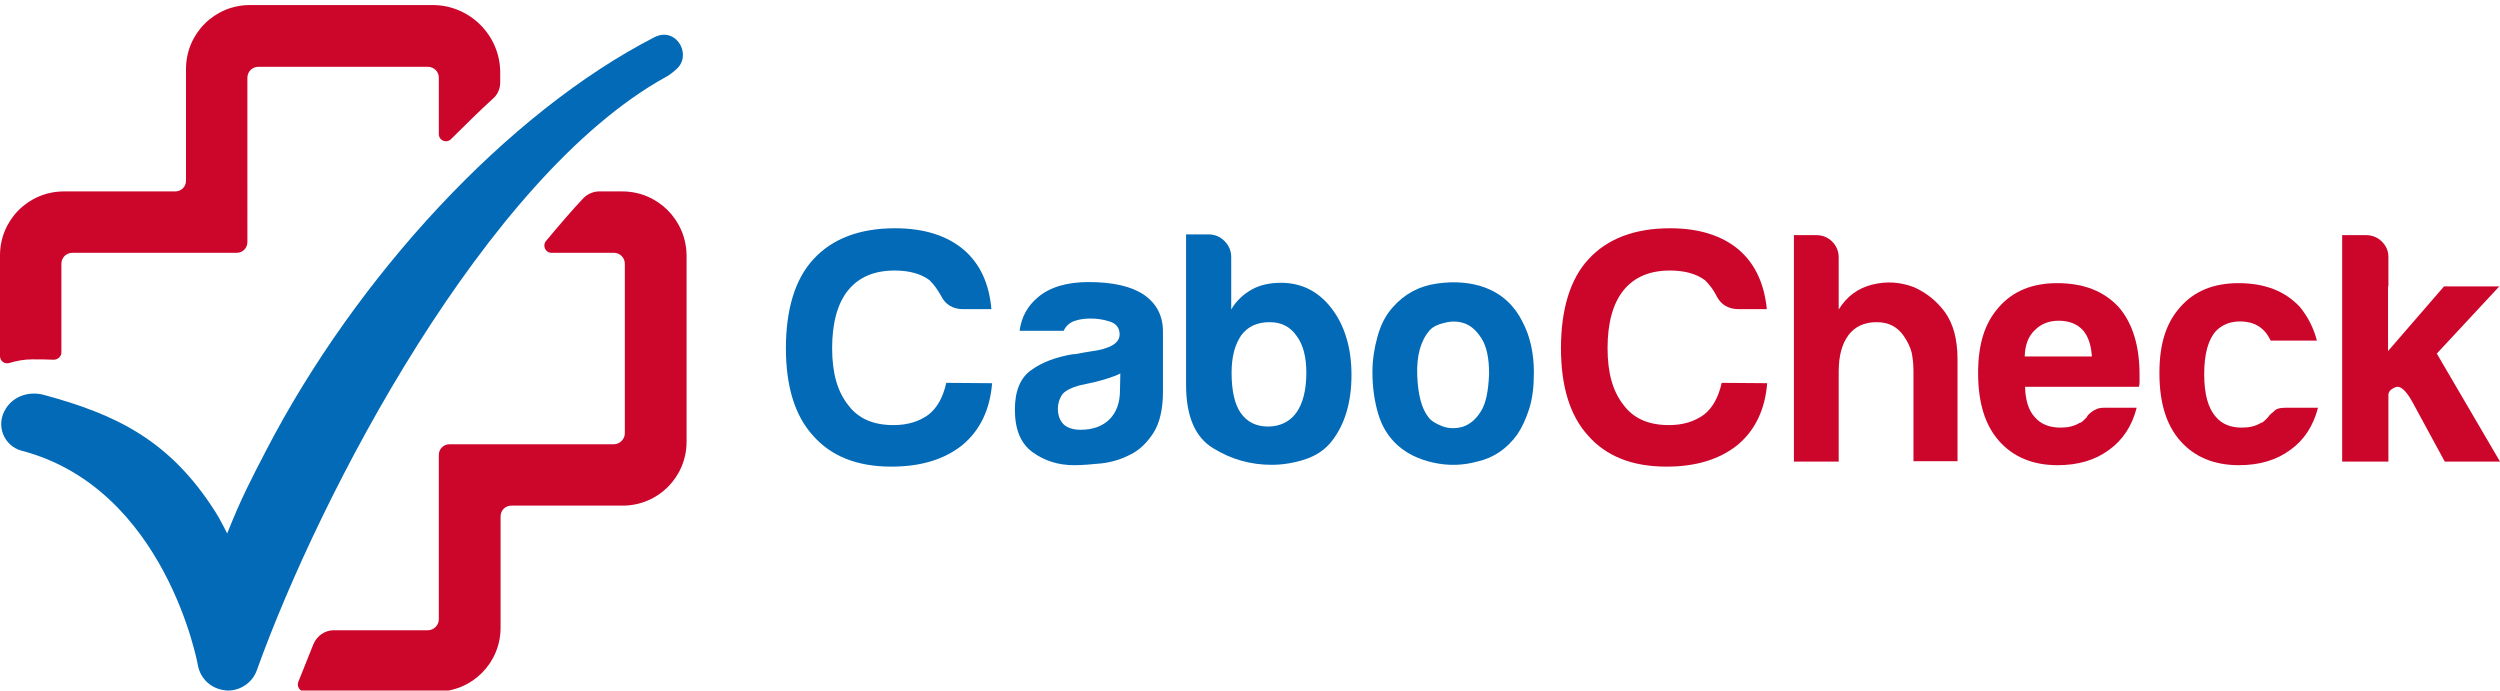
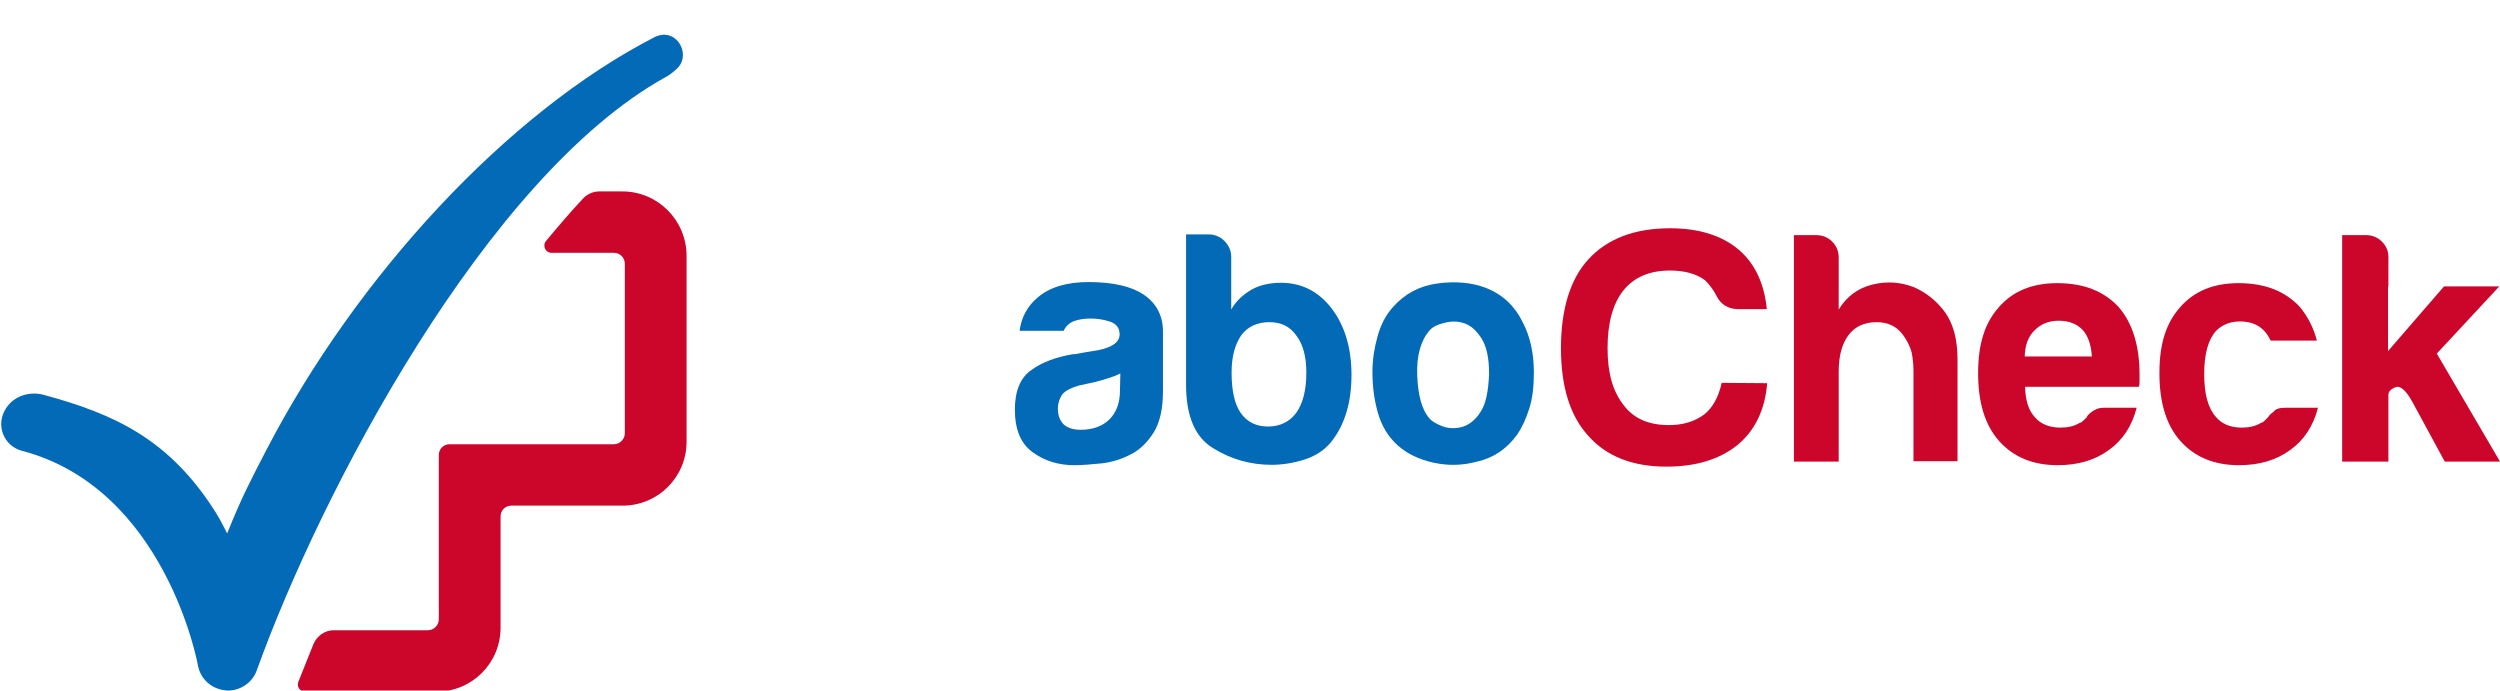
<svg xmlns="http://www.w3.org/2000/svg" version="1.1" id="Ebene_1" x="0px" y="0px" viewBox="0 0 692.2 191.2" style="enable-background:new 0 0 692.2 191.2;" xml:space="preserve">
  <style type="text/css">
	.st0{fill:#026ab6;}
	.st1{fill:#CC052B;}
	.st2{fill:#026ab6;}
</style>
  <g>
-     <path class="st0" d="M274.7,106.1c-0.6,7.3-3.3,13-8.2,17.1c-5,4-11.5,6-19.7,6c-9.5,0-16.7-2.9-21.7-8.6c-5-5.5-7.5-13.6-7.5-24.2   s2.5-19.1,7.6-24.6c5.2-5.7,12.8-8.6,22.6-8.6c8,0,14.4,2,19.1,6c4.5,3.9,7,9.4,7.6,16.4h-7.8c-2.9,0-5-1.3-6.2-3.8   c-0.9-1.6-1.9-3-3.1-4.2c-2.4-1.8-5.6-2.7-9.7-2.7c-5.6,0-9.9,1.8-12.9,5.5c-2.9,3.6-4.4,9-4.4,16s1.5,12,4.4,15.7   c2.8,3.8,7,5.6,12.6,5.6c3.9,0,7.1-1,9.7-2.9c2.3-1.8,4-4.7,4.9-8.8L274.7,106.1L274.7,106.1z" />
    <path class="st0" d="M313.1,125.8c-2.5,1.3-5.3,2.2-8.1,2.5c-2.9,0.3-5.4,0.5-7.6,0.5c-4.4,0-8.2-1.2-11.5-3.6s-4.9-6.3-4.9-11.8   c0-5.1,1.5-8.8,4.5-10.9c3-2.2,6.8-3.6,11.4-4.4c0.6,0,1.3-0.1,2.2-0.3c0.9-0.2,1.8-0.3,2.9-0.5c5.4-0.7,8-2.3,8-4.7   c0-1.8-0.9-3-2.8-3.6c-1.9-0.6-3.6-0.8-5.2-0.8c-1.7,0-3.2,0.2-4.6,0.7c-1.3,0.5-2.3,1.4-2.9,2.7h-12.2c0.5-3.8,2.2-6.9,5.1-9.3   c3.3-2.8,8-4.2,14-4.2c6.8,0,11.9,1.2,15.3,3.5c3.5,2.4,5.3,5.8,5.3,10.2v16.6c0,4.9-0.9,8.7-2.6,11.4   C317.6,122.6,315.5,124.6,313.1,125.8L313.1,125.8z M310.2,103.4c-1.7,0.9-4.1,1.6-7.1,2.4l-4.2,0.9c-2.2,0.6-3.8,1.4-4.7,2.4   c-0.9,1.3-1.3,2.7-1.3,4c0,1.8,0.5,3.3,1.6,4.4c1.1,1,2.7,1.5,4.7,1.5c3.4,0,6.1-1,8-2.9c1.9-1.9,2.9-4.6,2.9-8L310.2,103.4   L310.2,103.4L310.2,103.4z" />
    <path class="st0" d="M340.9,71.1v14.6c1.3-2.3,3.3-4.2,5.8-5.6c2.2-1.2,4.9-1.8,8-1.8c5.7,0,10.4,2.4,14,7.1   c3.6,4.7,5.5,10.9,5.5,18.4s-1.8,13.7-5.5,18.4c-1.8,2.3-4.3,4-7.4,5c-3.1,1-6.2,1.5-9.2,1.5c-5.8,0-11.2-1.5-16.2-4.6   c-5-3-7.5-8.9-7.5-17.5V64.9h6.2c1.7,0,3.2,0.6,4.4,1.8S340.9,69.4,340.9,71.1L340.9,71.1z M361.7,103.2c0-4.4-0.9-7.8-2.7-10.2   c-1.8-2.6-4.3-3.8-7.5-3.8c-3.4,0-6,1.2-7.8,3.6c-1.8,2.6-2.7,6-2.7,10.4c0,5.1,0.9,8.8,2.5,11.1c1.8,2.6,4.4,3.8,7.6,3.8   s6-1.3,7.8-3.8S361.7,108.1,361.7,103.2L361.7,103.2z" />
    <path class="st0" d="M387.1,123.4c-2.5-2.2-4.4-5.1-5.5-8.8c-1.1-3.7-1.6-7.6-1.6-11.6c0-3.3,0.5-6.6,1.4-9.8   c0.9-3.3,2.3-6,4.3-8.2c3.2-3.6,7.2-5.8,12.2-6.5c5-0.7,9.5-0.3,13.5,1.2c4.6,1.8,8,5,10.2,9.5c2.1,4,3.1,8.7,3.1,14   c0,3.9-0.4,7.2-1.3,10c-0.9,2.8-2,5.2-3.3,7.1c-2.9,4-6.6,6.5-11.1,7.5c-4,1.1-8,1.2-12.1,0.3C392.8,127.2,389.6,125.6,387.1,123.4   z M395.9,91.4c-2.5,2.8-3.7,7-3.5,12.5c0.2,5.5,1.3,9.4,3.1,11.6c0.7,1,2,1.8,3.8,2.5c1.8,0.7,3.7,0.7,5.6,0.2   c1.9-0.6,3.6-1.9,5-4.1c1.5-2.2,2.2-5.7,2.4-10.6c0-4.4-0.7-7.6-2.1-9.8c-1.4-2.2-3-3.6-4.8-4.2c-1.8-0.6-3.6-0.6-5.5-0.1   C398.1,89.8,396.7,90.5,395.9,91.4L395.9,91.4z" />
    <path class="st1" d="M489.3,106.1c-0.6,7.3-3.3,13-8.2,17.1c-5,4-11.5,6-19.7,6c-9.5,0-16.7-2.9-21.7-8.6c-5-5.5-7.5-13.6-7.5-24.2   s2.5-19.1,7.6-24.6c5.2-5.7,12.8-8.6,22.6-8.6c8,0,14.4,2,19.1,6c4.5,3.9,7,9.4,7.7,16.4h-7.8c-2.9,0-5-1.3-6.2-3.8   c-0.8-1.6-1.9-3-3.1-4.2c-2.4-1.8-5.7-2.7-9.7-2.7c-5.6,0-9.9,1.8-12.9,5.5c-2.9,3.6-4.4,9-4.4,16s1.5,12,4.4,15.7   c2.8,3.8,7,5.6,12.6,5.6c3.9,0,7.1-1,9.7-2.9c2.3-1.8,4-4.7,4.9-8.8L489.3,106.1L489.3,106.1z" />
    <path class="st1" d="M527.1,93c-1.8-2.6-4.3-3.8-7.5-3.8c-3.4,0-6,1.2-7.8,3.6c-1.8,2.4-2.7,5.8-2.7,10v25h-12.4V65.1h6.2   c1.7,0,3.2,0.6,4.4,1.8c1.2,1.2,1.8,2.7,1.8,4.4v14.4c2.2-3.6,5.3-5.9,9.3-6.9c4-1,7.8-0.7,11.5,0.7c3.4,1.5,6.3,3.8,8.6,6.9   c2.3,3.2,3.5,7.5,3.5,13.1v28.2h-12.2v-25.1c0-1.8-0.2-3.5-0.5-5C528.9,96.1,528.2,94.6,527.1,93z" />
    <path class="st1" d="M582.5,112.9h9.1c-1.3,5.1-3.9,9-7.7,11.7c-3.8,2.8-8.5,4.2-14.2,4.2c-6.9,0-12.3-2.3-16.2-6.7   c-3.9-4.4-5.8-10.6-5.8-18.8s1.9-13.9,5.7-18.2c3.9-4.5,9.3-6.7,16.2-6.7c7.3,0,12.9,2.2,17,6.6c3.9,4.5,5.8,10.8,5.8,18.8v2   c0,0.6-0.1,1-0.2,1.3h-31.5c0.1,3.8,1,6.6,2.7,8.4c1.6,1.9,4,2.9,7.1,2.9c2.1,0,3.8-0.4,5.3-1.3c0.4-0.1,0.7-0.3,1-0.6l1-1   c0.1-0.4,0.6-0.9,1.4-1.5S581,112.9,582.5,112.9L582.5,112.9z M560.6,98.7h18.6c-0.2-3.3-1.1-5.7-2.5-7.3c-1.6-1.7-3.8-2.6-6.7-2.6   c-2.7,0-4.9,0.9-6.6,2.6C561.6,93.1,560.7,95.5,560.6,98.7L560.6,98.7z" />
    <path class="st1" d="M632.7,112.9h9.1c-1.3,5.1-3.9,9-7.7,11.7c-3.8,2.8-8.5,4.2-14.2,4.2c-6.9,0-12.3-2.3-16.2-6.7   c-3.9-4.4-5.8-10.6-5.8-18.8s1.9-13.9,5.7-18.2c3.9-4.5,9.3-6.7,16.2-6.7c7.3,0,12.9,2.2,17,6.6c2.2,2.7,3.8,5.8,4.7,9.3h-12.8   c-0.6-1.2-1.2-2.1-1.8-2.7c-1.6-1.7-3.8-2.6-6.7-2.6c-2.7,0-4.9,0.9-6.6,2.6c-2.2,2.4-3.3,6.4-3.3,12s1.1,9.5,3.3,11.9   c1.6,1.9,4,2.9,7.1,2.9c2.1,0,3.8-0.4,5.3-1.3c0.4-0.1,0.7-0.3,1-0.6l1-1c0.2-0.4,0.7-0.9,1.5-1.5   C630.1,113.2,631.2,112.9,632.7,112.9z" />
    <path class="st1" d="M661.2,79.3v17.9l15.5-17.9H692l-17.3,18.6l17.5,29.9h-15.3l-8.9-16.4c-1.8-3.3-3.4-4.7-4.7-4.2   c-1.3,0.5-2,1.2-2,2.2v18.4h-12.8V65.1h6.6c1.7,0,3.2,0.6,4.4,1.8c1.2,1.2,1.8,2.6,1.8,4.2V79.3z" />
  </g>
  <g>
-     <path class="st1" d="M2.6,100.5c2-0.6,4.1-1,6.3-1c1.9,0,3.9,0,6,0.1c1.1,0,2.1-0.9,2.1-2V73c0-1.6,1.3-3,3-3h45.5c1.7,0,3-1.3,3-3   V21.5c0-1.7,1.4-3,3-3h47c1.6,0,3,1.3,3,3v15.6c0,1.8,2.1,2.7,3.4,1.4c3.4-3.4,8.6-8.5,11.6-11.2c1.3-1.1,2-2.8,2-4.5v-2.7   c0-10.3-8.4-18.7-18.7-18.7H69.2c-9.8,0-17.7,7.9-17.7,17.7V50c0,1.7-1.3,3-3,3H17.7C7.9,53,0,60.9,0,70.7v27.9   C0,100,1.3,100.9,2.6,100.5L2.6,100.5z" />
    <path class="st1" d="M172.3,53h-6.4c-1.6,0-3.2,0.7-4.3,1.8c-2.8,2.9-7.5,8.4-10.4,11.9c-1.1,1.3-0.2,3.3,1.5,3.3H170   c1.6,0,3,1.3,3,3v47c0,1.6-1.4,3-3,3h-45.5c-1.7,0-3,1.3-3,3v45.5c0,1.6-1.4,3-3,3H92.4c-2.4,0-4.6,1.5-5.6,3.8   c-1.4,3.5-3.1,7.8-4.2,10.5c-0.5,1.3,0.4,2.7,1.9,2.7h36.4c9.8,0,17.7-7.9,17.7-17.7V143c0-1.7,1.3-3,3-3h30.8   c9.8,0,17.7-7.9,17.7-17.7V70.7C190,60.9,182.1,53,172.3,53L172.3,53z" />
    <path class="st2" d="M184.2,21.4c0.8-0.4,1.8-1.1,2.8-2c4.8-3.8,0.6-11.6-5.1-9.4c-0.2,0.1-0.3,0.1-0.5,0.2   c-41,21-82.7,66.4-107.6,114.3c-4.5,8.7-6.9,13.2-10.9,23.2c0,0-2-4-3.1-5.7c-12.7-20.2-27.8-27.3-47.8-32.7   c-3.9-1-8.1,0.3-10.3,3.7c-3.1,4.7-0.6,10.5,4.3,11.8c39.8,10.4,48.8,59.1,48.8,59.5v-0.1c0.6,3.4,3.2,6.1,6.7,6.8   c0.6,0.1,1.1,0.2,1.6,0.2c3.5,0,6.8-2.2,8-5.6C88.7,136.6,134.5,49,184.2,21.4L184.2,21.4z" />
  </g>
</svg>